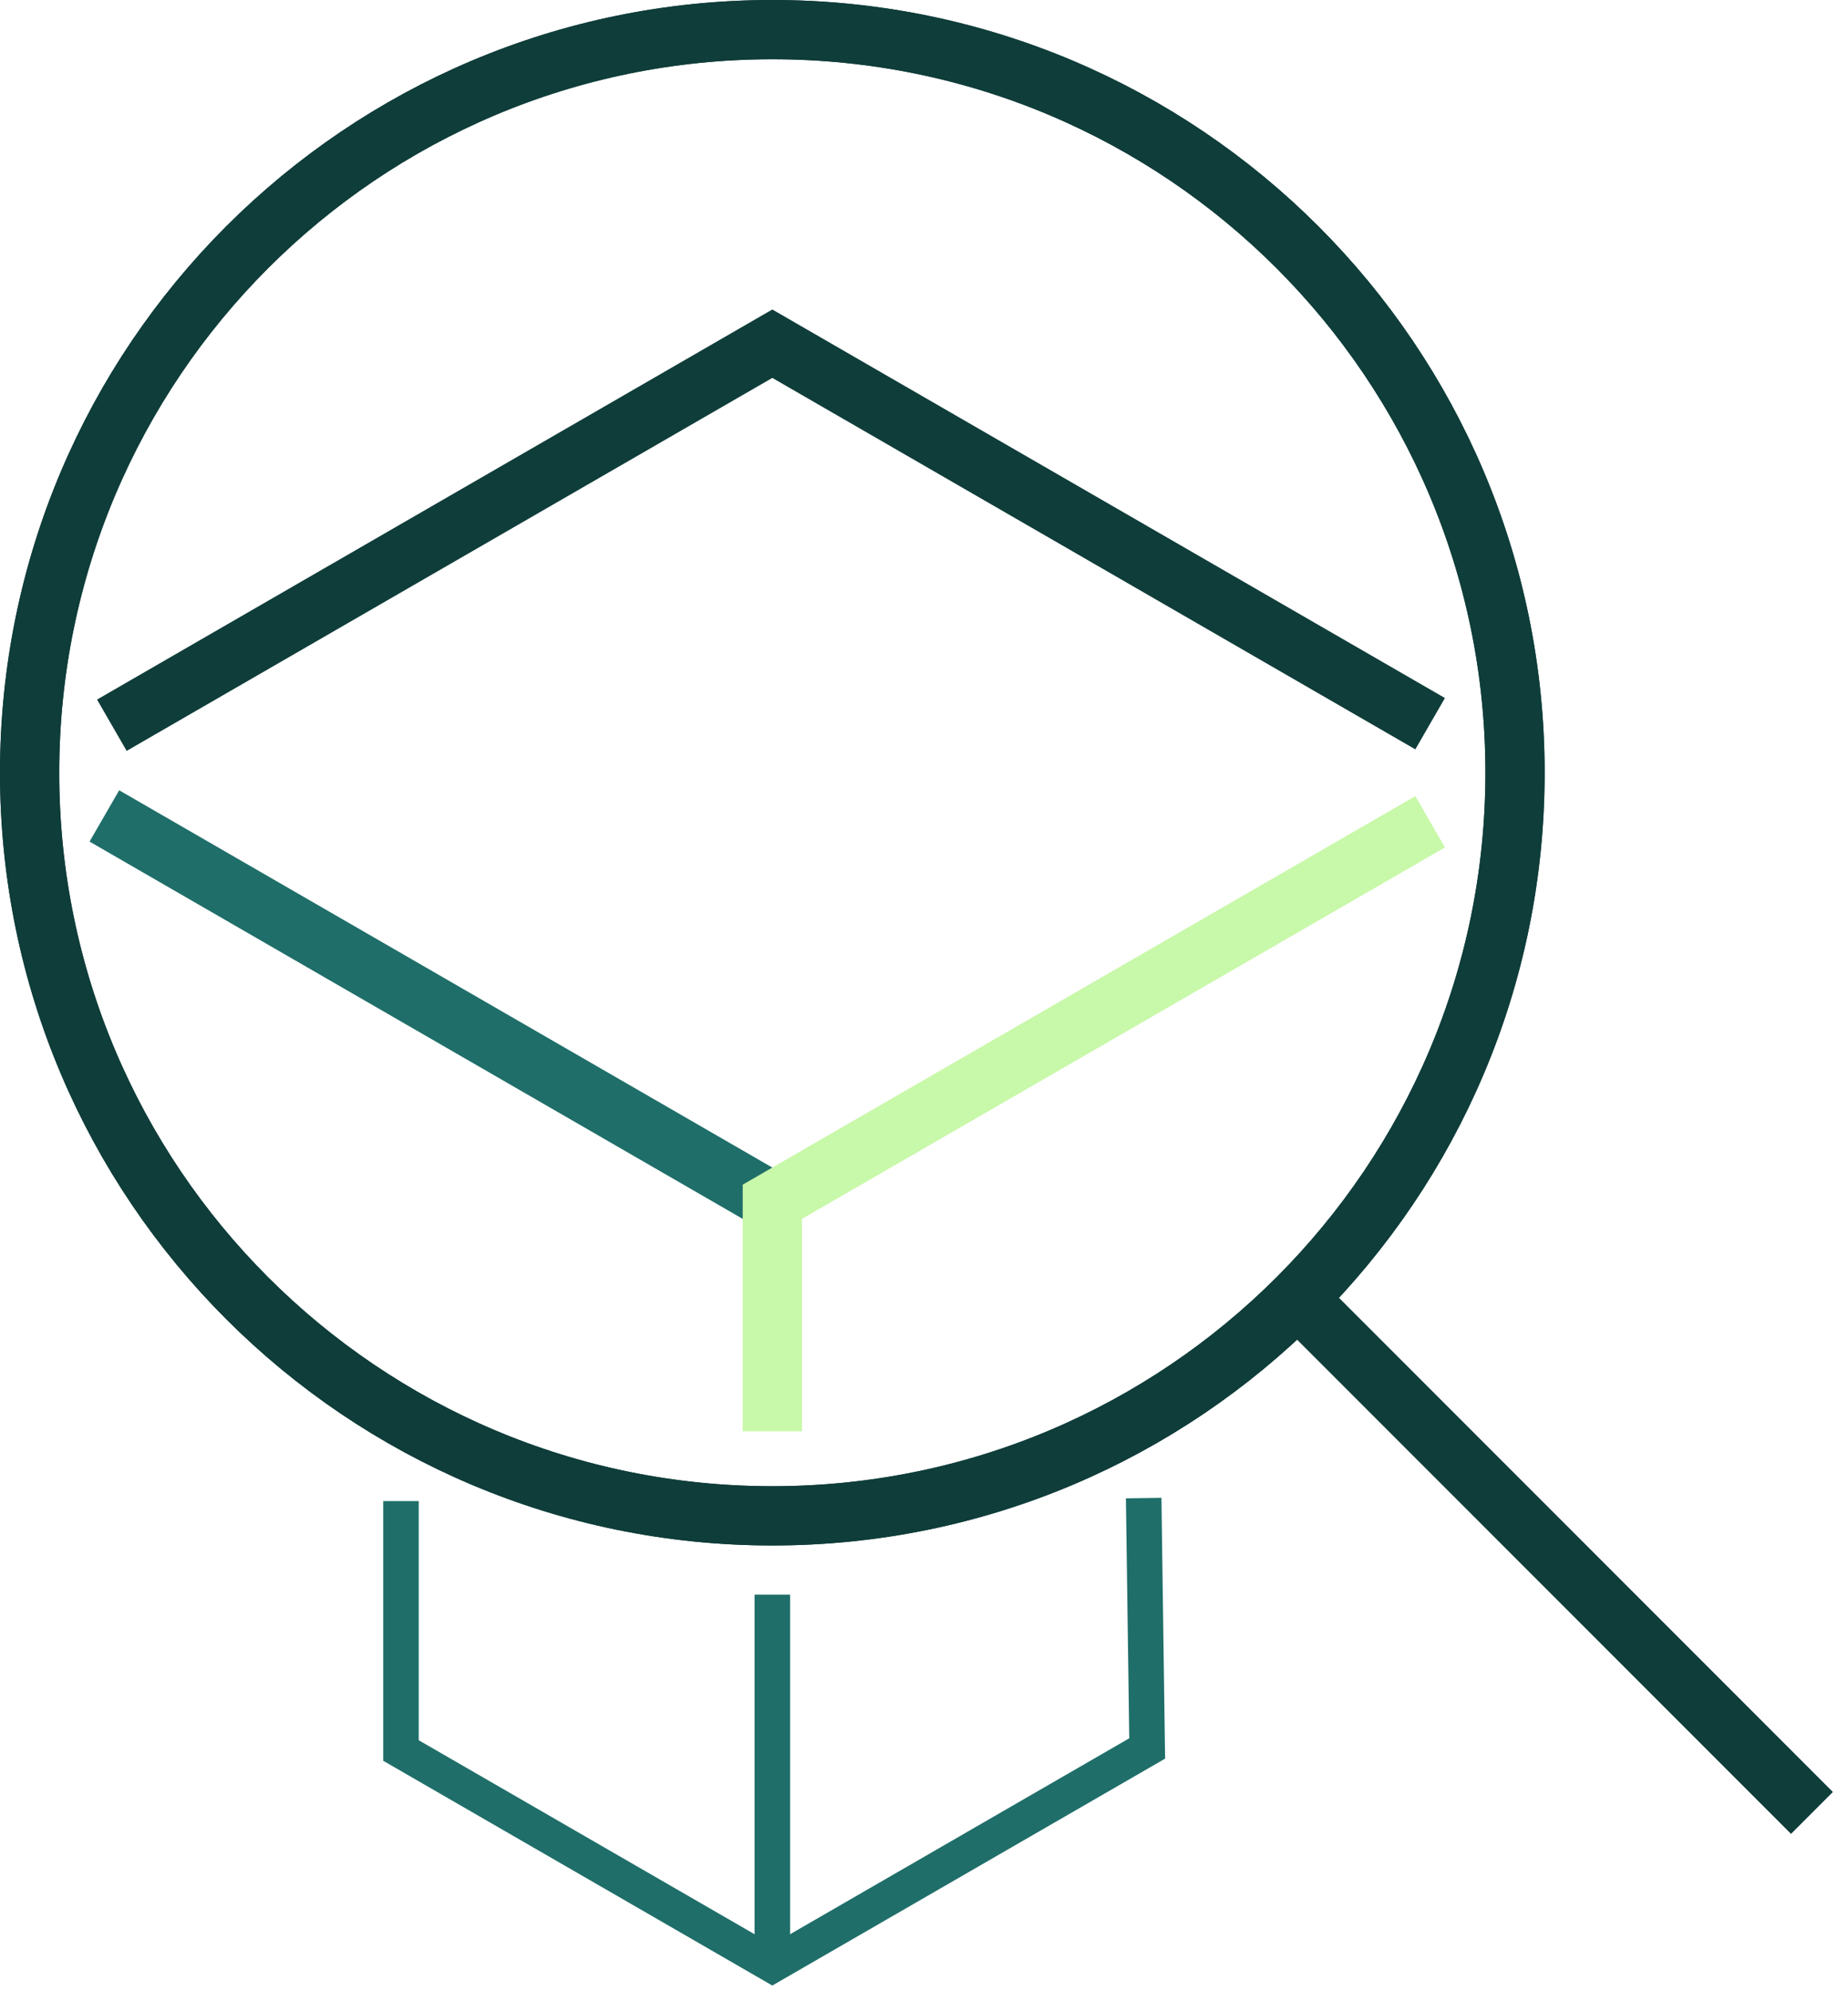
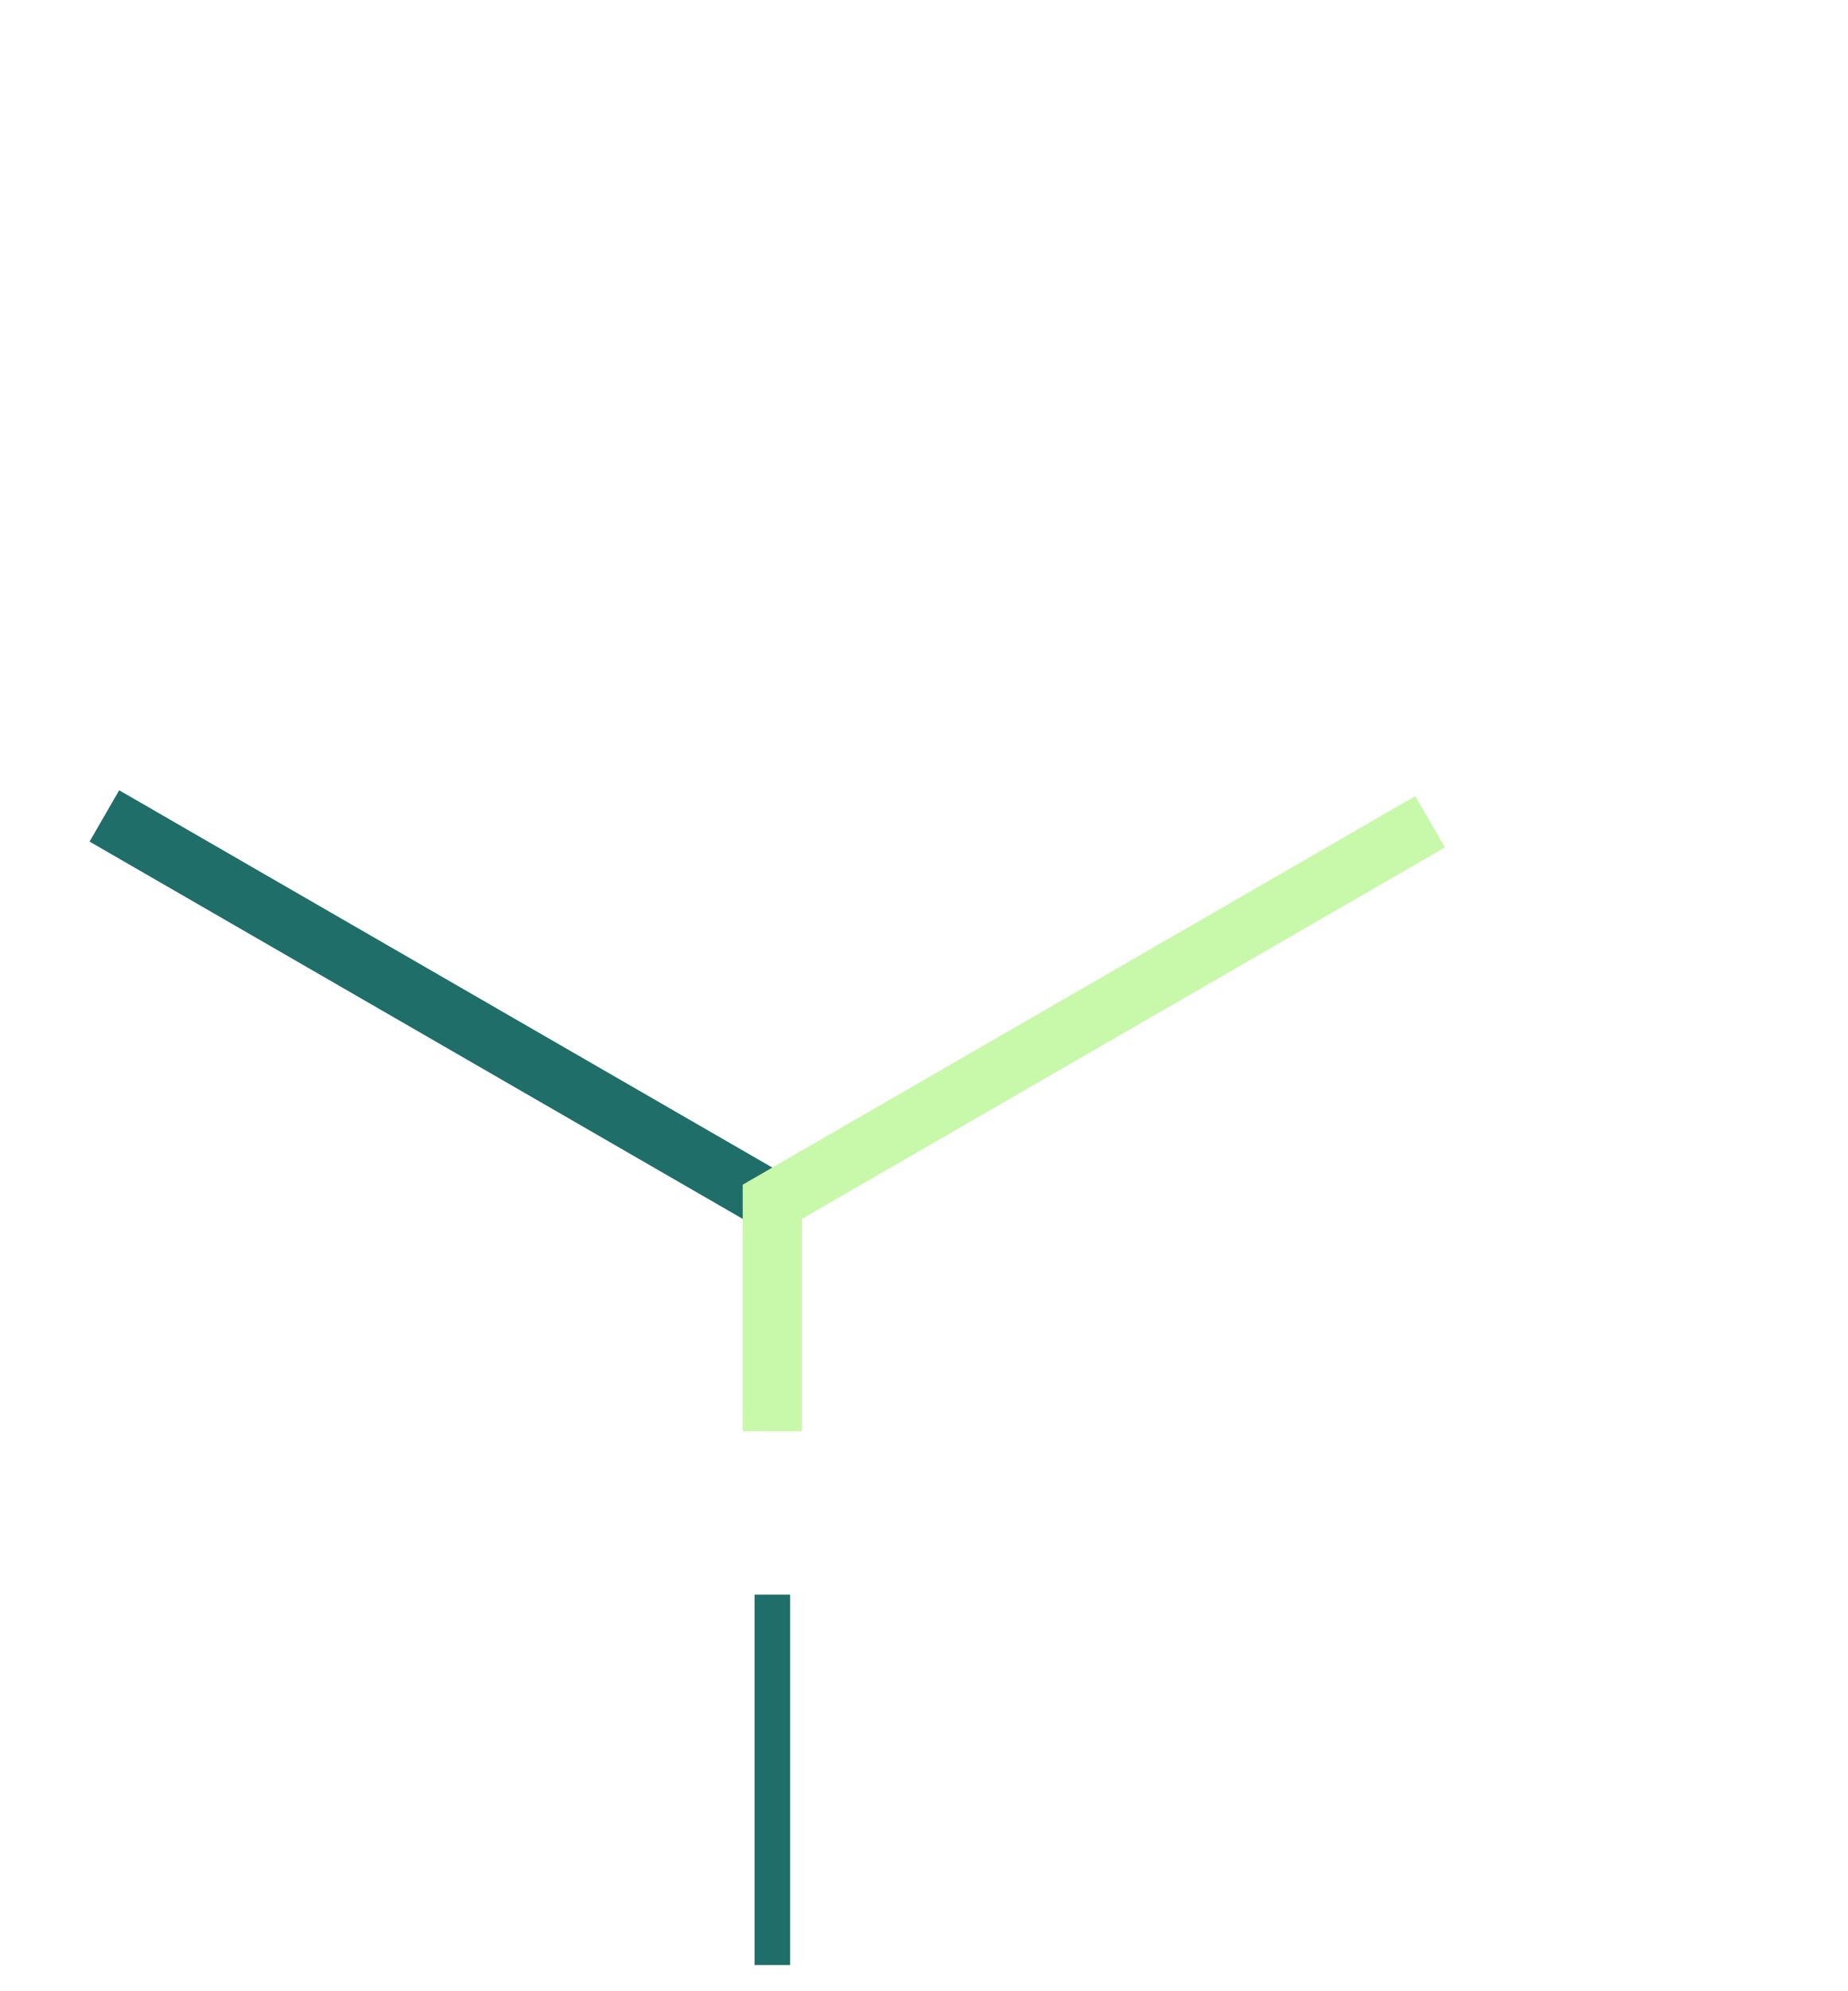
<svg xmlns="http://www.w3.org/2000/svg" width="78" height="84" viewBox="0 0 78 84" fill="none">
-   <path d="M4.721 30.594L32.598 14.499L60.363 30.529" stroke="#0F3D3A" stroke-width="2.5" stroke-miterlimit="10" />
  <path d="M32.598 50.697L4.405 34.42" stroke="#1F6E69" stroke-width="2.5" stroke-miterlimit="10" />
  <path d="M32.598 60.381V50.697L60.363 34.667" stroke="#C8F8A9" stroke-width="2.5" stroke-miterlimit="10" />
-   <path d="M16.924 63.324V73.845L32.598 82.894L48.42 73.759L48.272 63.197" stroke="#1F6E69" stroke-width="1.5" stroke-miterlimit="10" />
  <path d="M32.598 82.894V67.272" stroke="#1F6E69" stroke-width="1.5" stroke-miterlimit="10" />
-   <path d="M32.598 63.946C49.911 63.946 63.946 49.911 63.946 32.598C63.946 15.285 49.911 1.25 32.598 1.25C15.285 1.25 1.25 15.285 1.25 32.598C1.25 49.911 15.285 63.946 32.598 63.946Z" stroke="#0F3D3A" stroke-width="2.5" stroke-miterlimit="10" />
-   <path d="M32.598 63.946C49.911 63.946 63.946 49.911 63.946 32.598C63.946 15.285 49.911 1.25 32.598 1.25C15.285 1.25 1.25 15.285 1.25 32.598C1.25 49.911 15.285 63.946 32.598 63.946Z" stroke="#0F3D3A" stroke-width="2.5" stroke-miterlimit="10" />
-   <path d="M54.754 54.754L76.479 76.479" stroke="#0F3D3A" stroke-width="2.5" stroke-miterlimit="10" />
</svg>